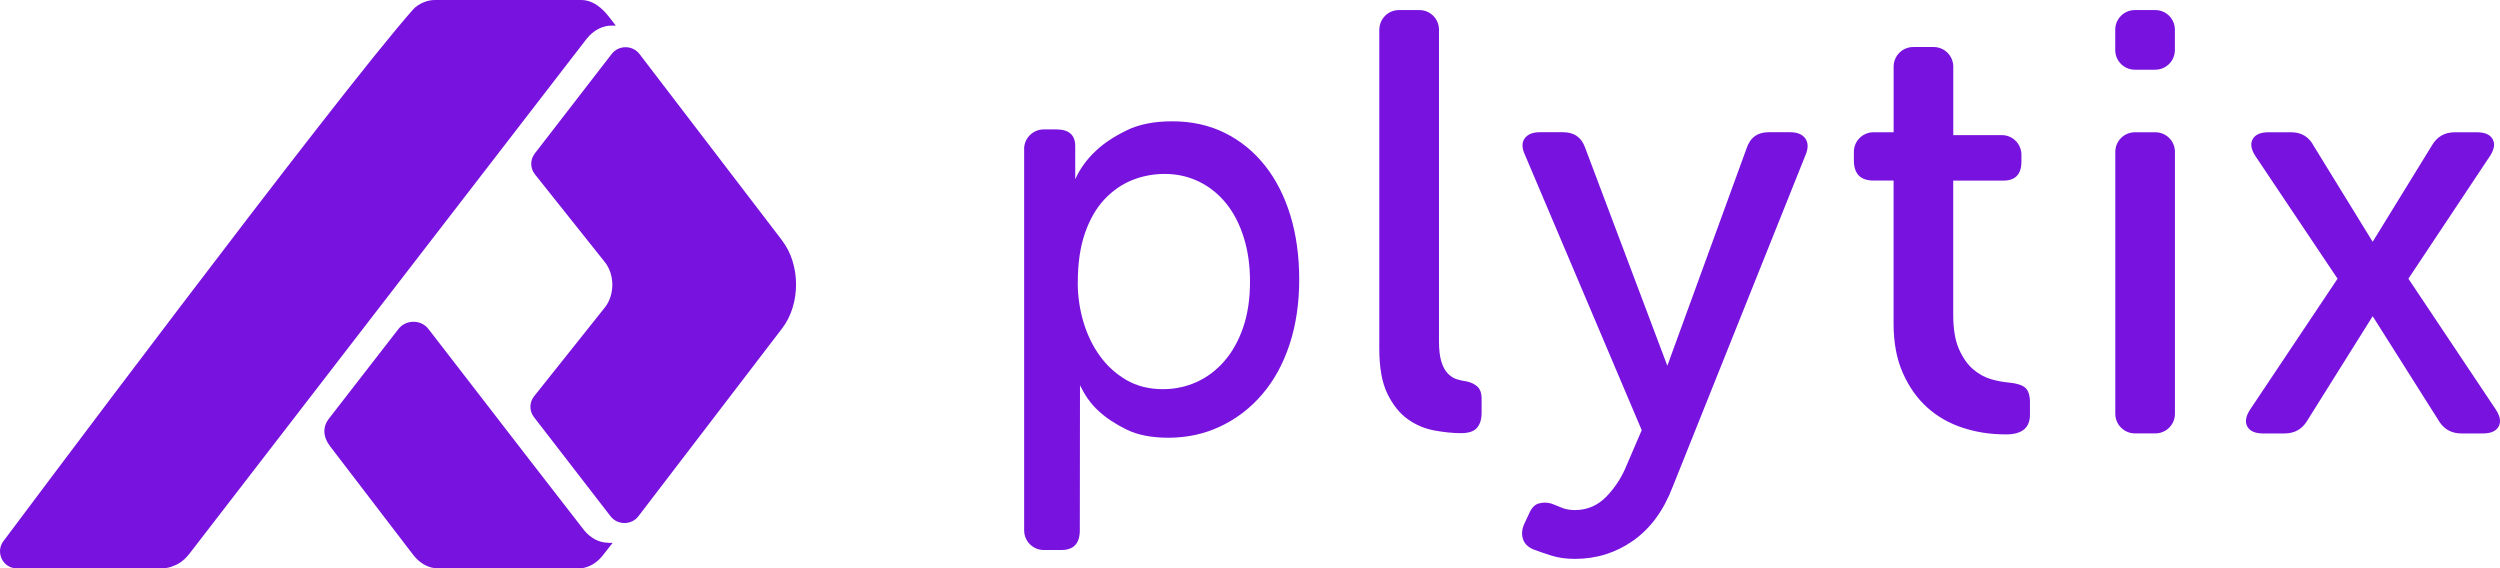
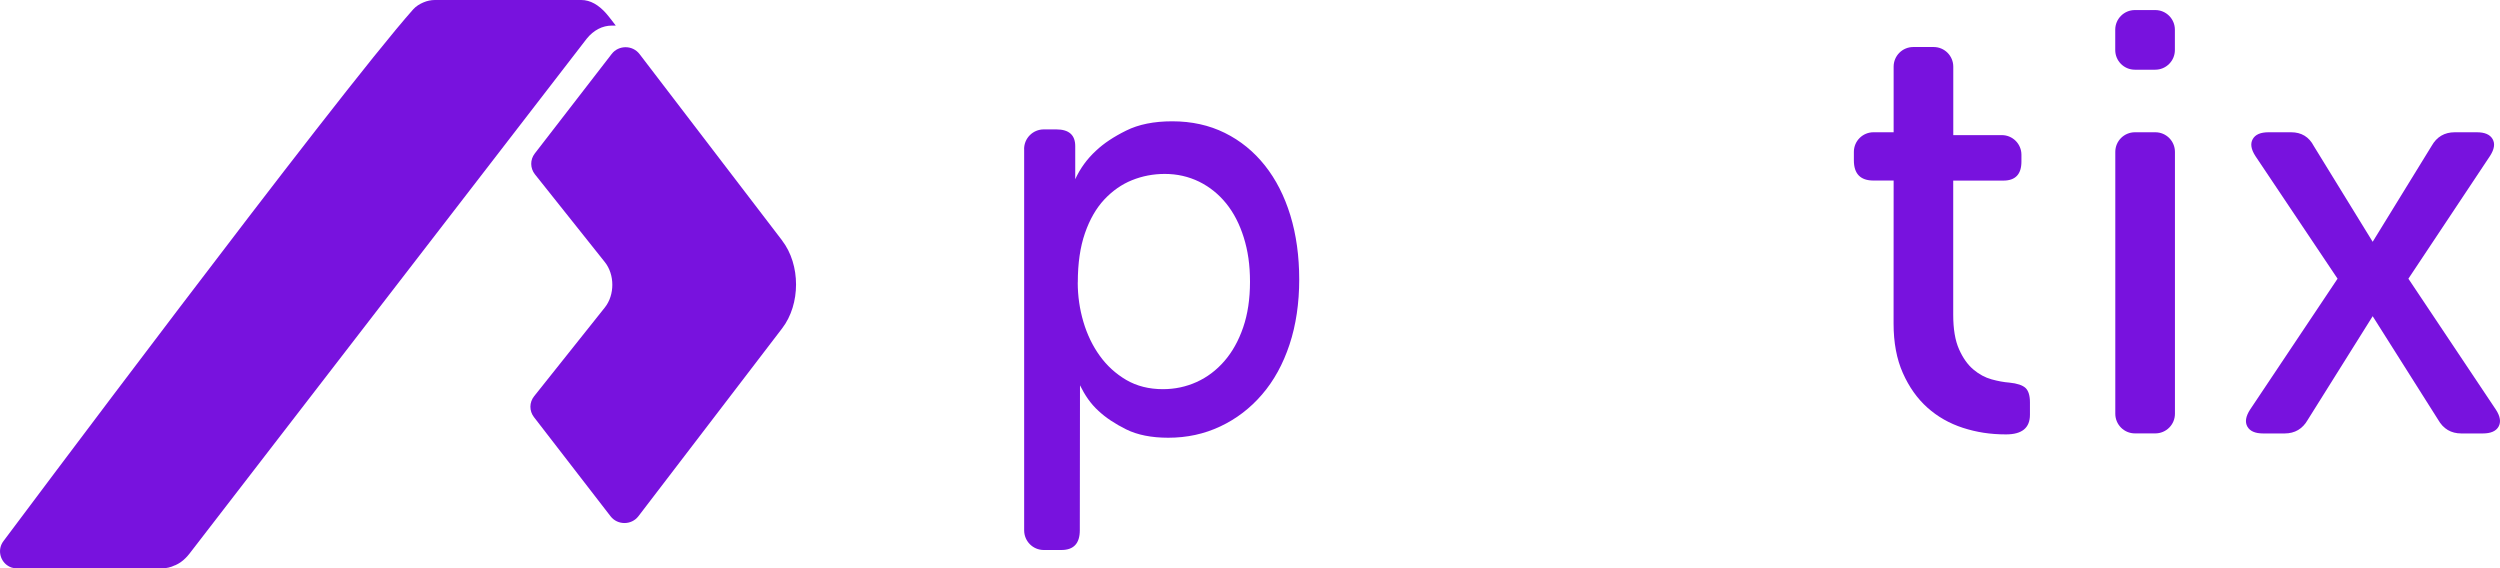
<svg xmlns="http://www.w3.org/2000/svg" viewBox="0 0 420 95.48">
  <clipPath id="a">
    <path d="m0 0h420v95.48h-420z" />
  </clipPath>
  <g clip-path="url(#a)" fill="#7812de">
    <path d="m131.42 40.43-23.98-31.35c-1.17-1.53-3.51-1.53-4.68-.01l-12.92 16.72c-.8 1.03-.79 2.47.03 3.5l11.74 14.74c1.68 2.11 1.68 5.52 0 7.63l-11.88 14.91c-.82 1.03-.83 2.46-.03 3.5l12.87 16.66c1.17 1.52 3.51 1.52 4.68 0l24.16-31.58c3.1-4.05 3.1-10.67 0-14.72" />
    <path d="m101.86 2.28s0 0-.01-.01c-1.26-1.43-2.67-2.27-4.19-2.27h-24.6c-.65 0-1.31.14-1.94.41-.6.26-1.22.62-1.71 1.17-13.02 14.67-68.81 89.3-68.81 89.3-1.04 1.35-.64 3.18.58 4.07t0 0c.44.33.99.53 1.61.53h24.44c.72 0 1.45-.17 2.13-.5h.02c.02 0 .04-.01.06-.02.62-.27 1.21-.67 1.74-1.21 0 0 .02-.02.02-.02.21-.21.41-.44.61-.69l66.75-86.53c1.18-1.47 2.69-2.21 4.21-2.21h.68s-1.16-1.54-1.59-2.02" />
-     <path d="m102.19 91.18c-1.48 0-2.96-.72-4.1-2.15l-9.08-11.71-16.7-21.62c-.11-.14-.26-.33-.36-.46-1.22-1.58-3.77-1.58-5.01.03l-11.69 15.07c-1.03 1.33-1.05 3 .22 4.65l13.95 18.23c1.16 1.51 2.68 2.27 4.2 2.27h23.88c.29-.01.58-.08.86-.16 1.09-.3 2.12-1 2.96-2.09l1.61-2.04h-.73z" />
    <path d="m172.05 25.04c0-1.82 1.48-3.3 3.3-3.3h2.12c2.11 0 3.17.94 3.17 2.81v5.56c.83-1.81 1.98-3.41 3.51-4.81 1.28-1.21 2.96-2.33 5.05-3.36 2.08-1.04 4.66-1.56 7.73-1.56 3.27 0 6.21.65 8.84 1.95s4.87 3.13 6.73 5.47 3.28 5.13 4.28 8.38c.99 3.25 1.49 6.84 1.49 10.78s-.54 7.66-1.63 10.93c-1.09 3.28-2.62 6.07-4.61 8.38-1.98 2.31-4.32 4.1-7.02 5.37-2.69 1.27-5.6 1.9-8.74 1.9-2.82 0-5.18-.47-7.06-1.4-1.89-.94-3.45-1.97-4.66-3.11-1.35-1.22-2.29-2.65-3.11-4.3 0-.01-.03 24.36-.03 24.36 0 2.21-1.04 3.31-3.09 3.31h-2.96c-1.83 0-3.3-1.48-3.3-3.3v-64.06zm9.01 22.42c0 2.27.32 4.47.95 6.61.63 2.13 1.55 4.04 2.75 5.7 1.2 1.67 2.68 3.02 4.45 4.06 1.77 1.03 3.82 1.55 6.16 1.55 2 0 3.89-.4 5.66-1.2s3.32-1.97 4.66-3.51c1.33-1.53 2.39-3.42 3.16-5.66s1.15-4.79 1.15-7.66-.35-5.22-1.05-7.46-1.68-4.14-2.95-5.71-2.79-2.79-4.55-3.66c-1.77-.86-3.69-1.3-5.76-1.3-1.94 0-3.77.35-5.51 1.05s-3.29 1.79-4.66 3.25c-1.37 1.47-2.45 3.35-3.25 5.66-.8 2.3-1.2 5.06-1.2 8.26" />
-     <path d="m231.73 4.99c0-1.83 1.48-3.3 3.3-3.3h3.42c1.83 0 3.3 1.48 3.3 3.3v52.36c0 1.4.13 2.54.4 3.4.27.87.63 1.54 1.09 2.01s.96.78 1.49.95 1.06.29 1.59.35c.73.14 1.34.42 1.84.85.5.44.75 1.12.75 2.05v2.4c0 1.07-.26 1.9-.77 2.51-.51.6-1.41.9-2.69.9-1.36 0-2.85-.15-4.47-.45-1.63-.3-3.12-.93-4.48-1.9s-2.49-2.39-3.41-4.25c-.91-1.87-1.37-4.4-1.37-7.61v-53.57z" />
-     <path d="m258.5 84.59c.67-.2 1.37-.2 2.1 0 .53.2 1.12.43 1.75.7.64.27 1.39.4 2.25.4 2.07 0 3.84-.77 5.31-2.3s2.6-3.3 3.4-5.31l2.5-5.81-19.62-46.26c-.53-1.13-.55-2.05-.05-2.75s1.35-1.05 2.55-1.05h3.9c1.87 0 3.1.87 3.71 2.6l13.81 36.64 13.32-36.54c.6-1.8 1.83-2.7 3.7-2.7h3.61c1.2 0 2.05.35 2.55 1.05s.52 1.62.05 2.75l-22.33 55.77c-1.53 4.01-3.75 7.02-6.66 9.06-2.9 2.04-6.16 3.05-9.76 3.05-1.47 0-2.79-.18-3.95-.55-1.17-.37-2.18-.72-3.05-1.05-.94-.4-1.52-1-1.75-1.8-.24-.8-.15-1.64.25-2.51l.8-1.7c.4-.94.94-1.5 1.6-1.7" />
-     <path d="m318.13 30.33h-3.39c-2.19 0-3.29-1.13-3.29-3.39v-1.42c0-1.83 1.48-3.3 3.3-3.3h3.38v-11.02c0-1.83 1.48-3.3 3.3-3.3h3.42c1.83 0 3.3 1.48 3.3 3.3v11.5h8.15c1.83 0 3.3 1.48 3.3 3.3v1.15c0 2.12-1.01 3.19-3.03 3.19h-8.43v22.53c0 2.4.32 4.34.98 5.81.65 1.47 1.46 2.6 2.41 3.4s1.97 1.35 3.05 1.65 2.08.48 3 .55c1.31.13 2.21.44 2.71.9.49.47.74 1.27.74 2.4v2.1c0 2.21-1.34 3.3-4.02 3.3s-4.96-.37-7.23-1.1c-2.28-.74-4.27-1.87-5.98-3.4s-3.08-3.47-4.12-5.81c-1.04-2.33-1.56-5.1-1.56-8.31v-24.03z" />
+     <path d="m318.13 30.33h-3.39c-2.19 0-3.29-1.13-3.29-3.39v-1.42c0-1.83 1.48-3.3 3.3-3.3h3.38v-11.02c0-1.83 1.48-3.3 3.3-3.3h3.42c1.83 0 3.3 1.48 3.3 3.3v11.5h8.15c1.83 0 3.3 1.48 3.3 3.3v1.15c0 2.12-1.01 3.19-3.03 3.19h-8.43v22.53c0 2.4.32 4.34.98 5.81.65 1.47 1.46 2.6 2.41 3.4s1.97 1.35 3.05 1.65 2.08.48 3 .55c1.31.13 2.21.44 2.71.9.49.47.74 1.27.74 2.4v2.1c0 2.21-1.34 3.3-4.02 3.3s-4.96-.37-7.23-1.1c-2.28-.74-4.27-1.87-5.98-3.4s-3.08-3.47-4.12-5.81c-1.04-2.33-1.56-5.1-1.56-8.31z" />
    <path d="m355.36 8.41v-3.42c0-1.82 1.48-3.3 3.3-3.3h3.42c1.83 0 3.3 1.48 3.3 3.3v3.42c0 1.82-1.48 3.3-3.3 3.3h-3.42c-1.83 0-3.3-1.48-3.3-3.3m3.31 13.81h3.42c1.83 0 3.3 1.48 3.3 3.3v43.99c0 1.83-1.48 3.3-3.3 3.3h-3.42c-1.83 0-3.3-1.48-3.3-3.3v-43.99c0-1.83 1.48-3.3 3.3-3.3" />
    <path d="m392.71 46.82-13.8-20.6c-.74-1.14-.88-2.09-.45-2.85.43-.77 1.32-1.15 2.65-1.15h3.8c1.73 0 3 .77 3.8 2.3l9.9 16.1 9.9-16.1c.86-1.53 2.16-2.3 3.9-2.3h3.7c1.33 0 2.21.38 2.65 1.15s.29 1.71-.45 2.85l-13.7 20.6 14.7 22c.74 1.13.88 2.09.45 2.85-.43.77-1.32 1.15-2.65 1.15h-3.6c-1.73 0-3.03-.77-3.9-2.3l-11-17.4-10.9 17.4c-.87 1.53-2.17 2.3-3.9 2.3h-3.6c-1.33 0-2.21-.38-2.65-1.15-.43-.77-.28-1.72.45-2.85z" />
  </g>
</svg>